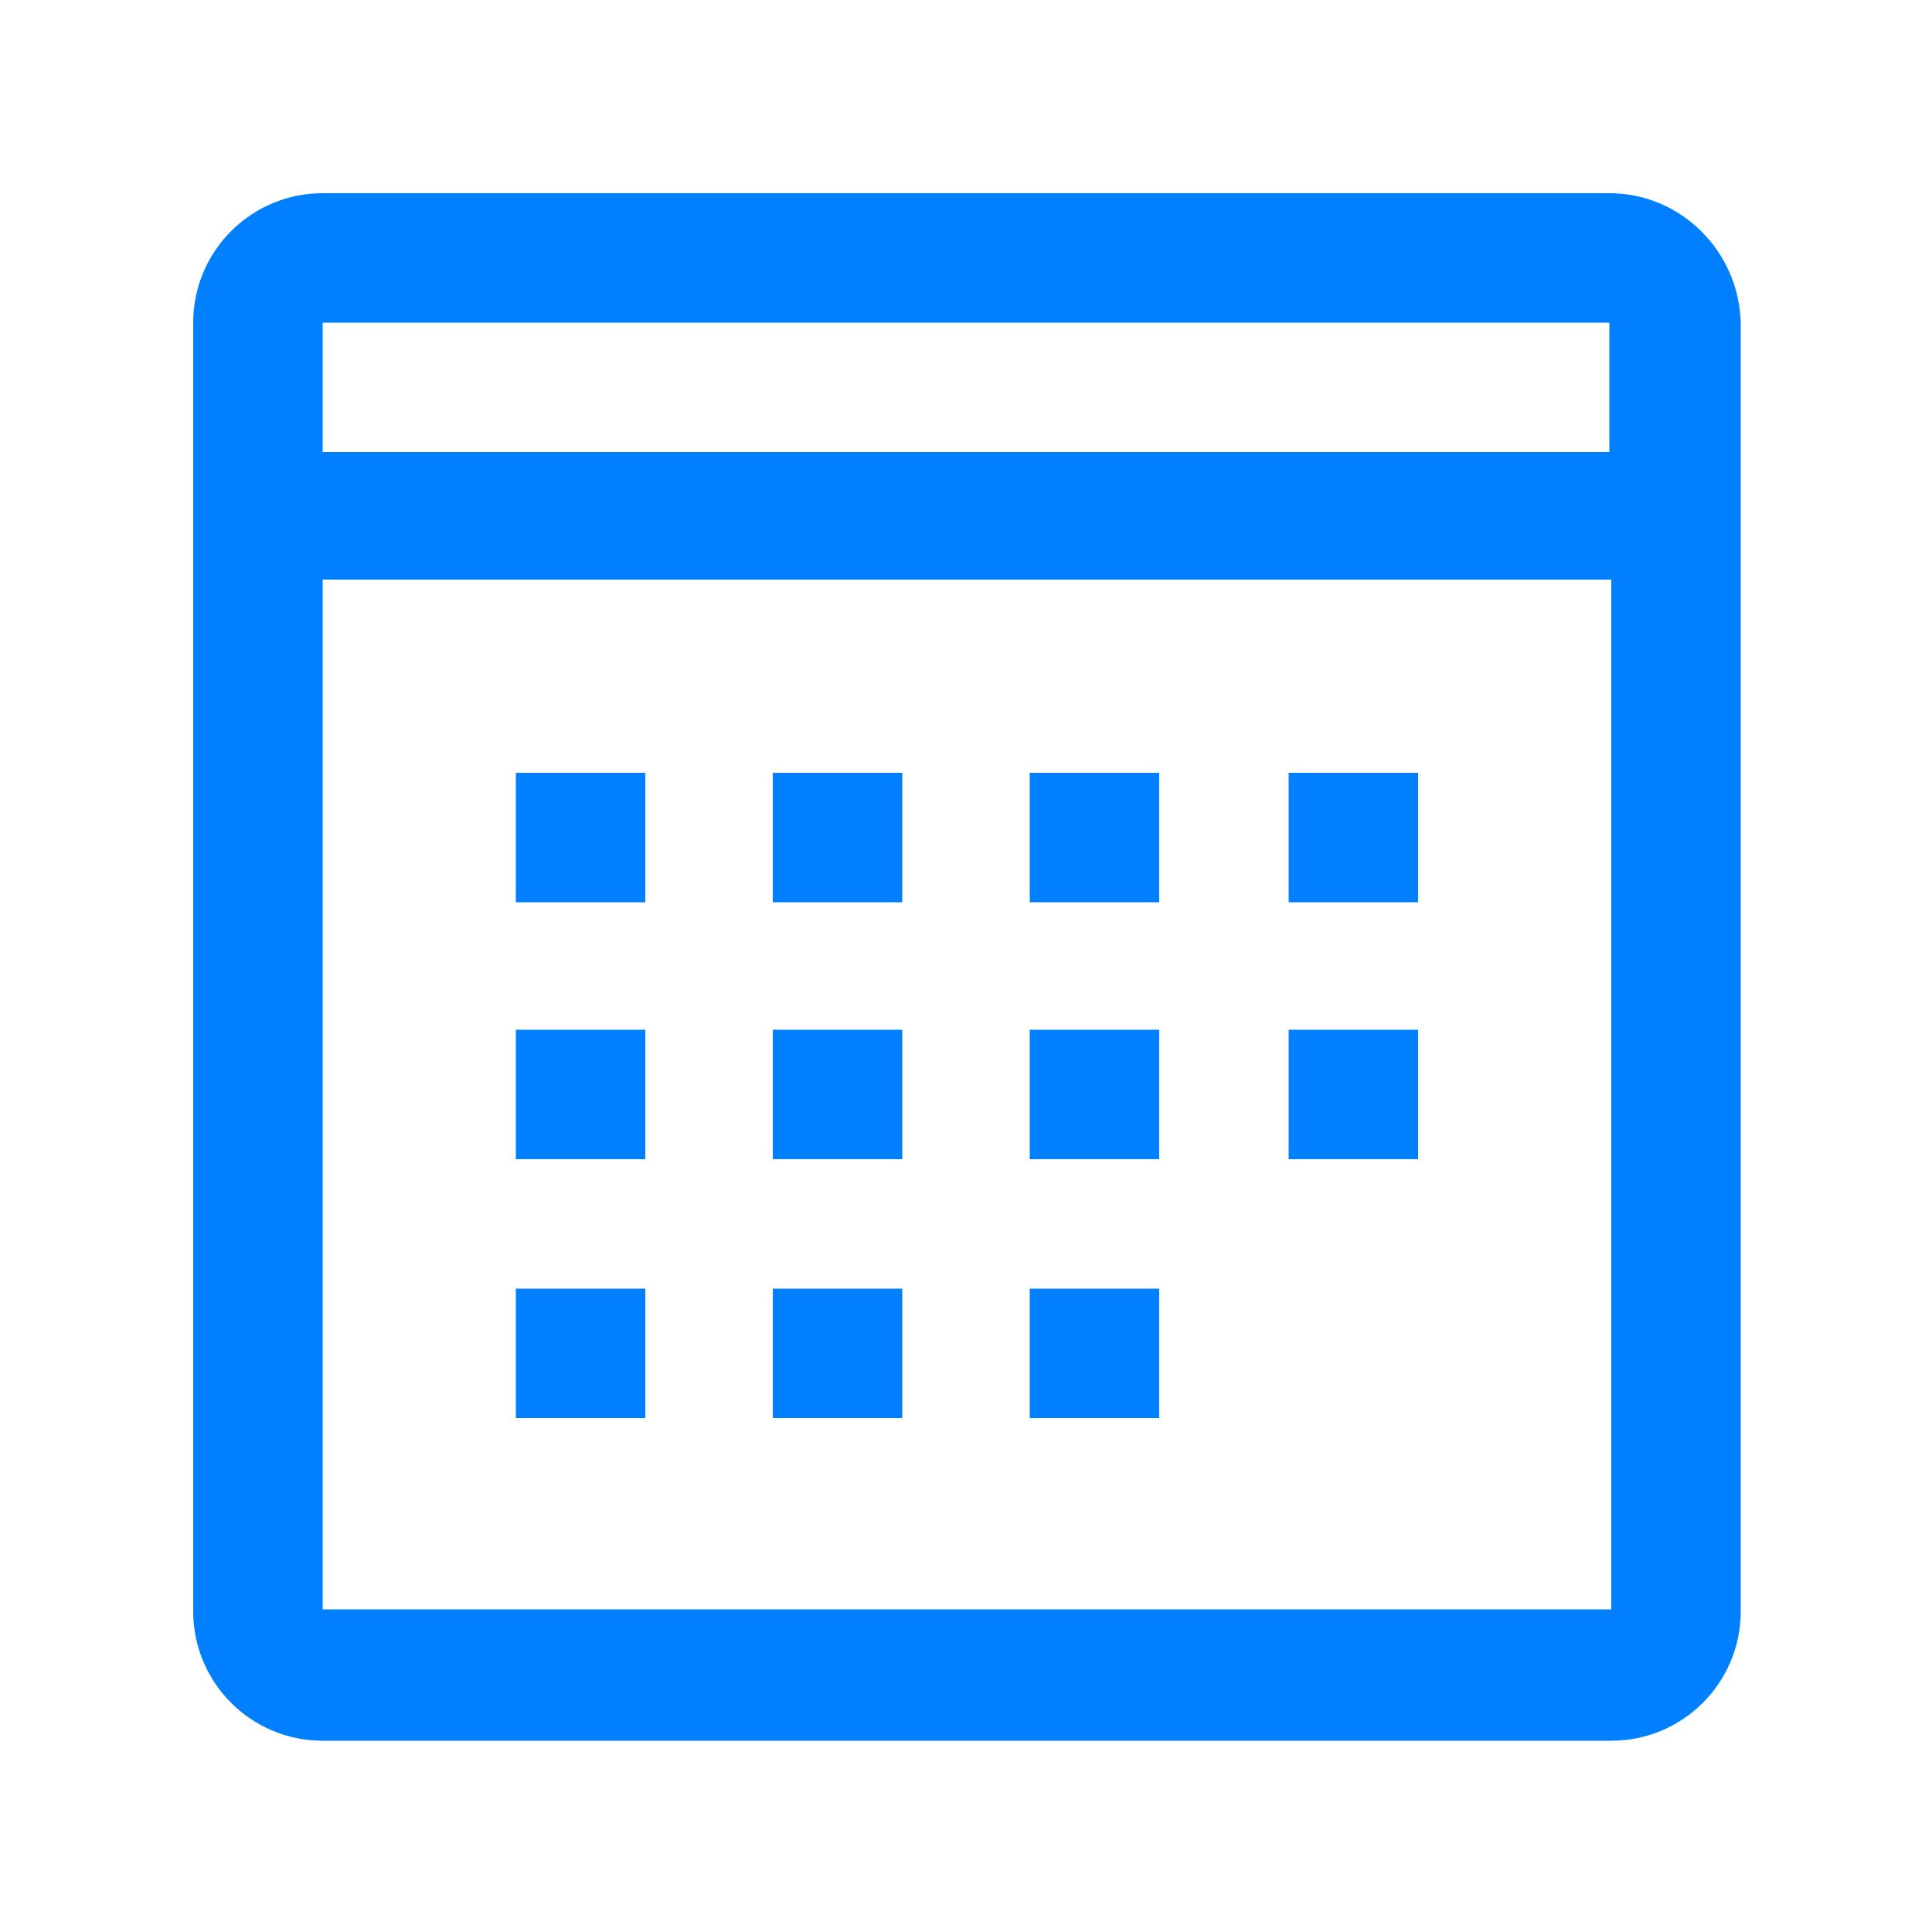
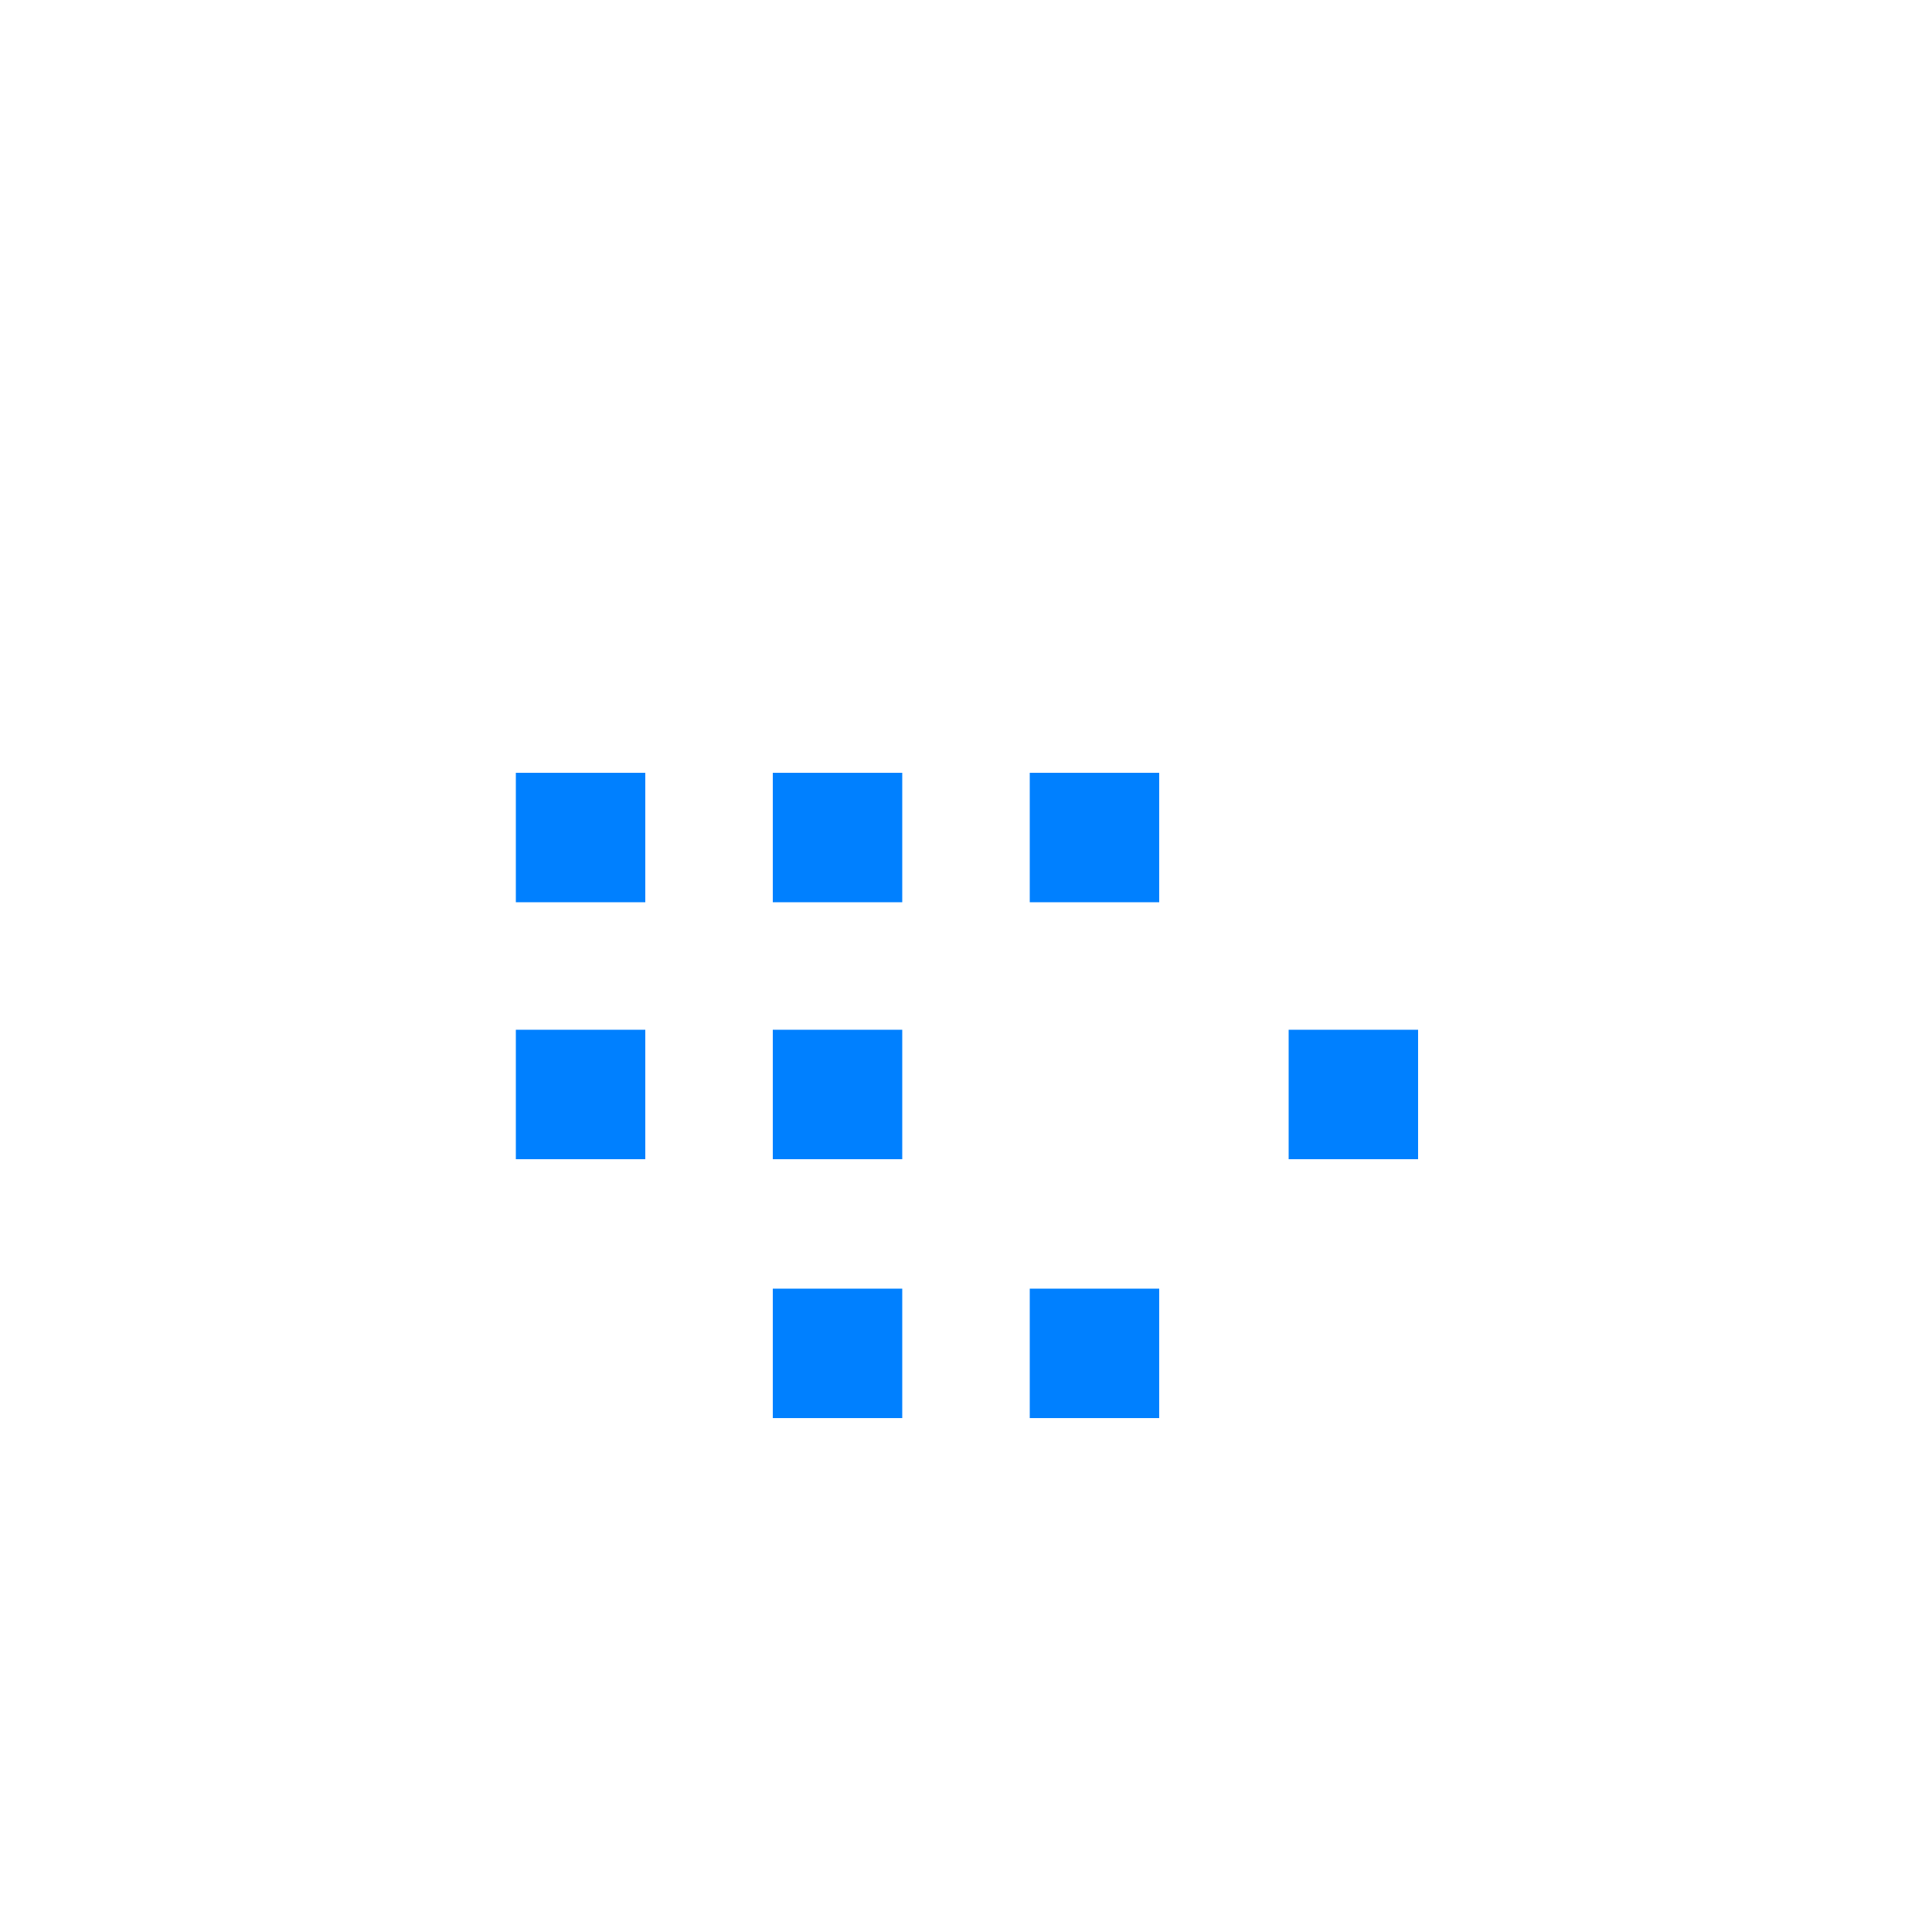
<svg xmlns="http://www.w3.org/2000/svg" version="1.1" id="Layer_1" x="0px" y="0px" viewBox="0 0 100 100" style="enable-background:new 0 0 100 100;" xml:space="preserve">
  <style type="text/css">
	.st0{fill:#0080FF;}
</style>
-   <path class="st0" d="M83.3,10H16.7C13,10,10,13,10,16.7v66.7c0,3.7,3,6.7,6.7,6.7h66.7c3.7,0,6.7-3,6.7-6.7V16.7  C90,13,87,10,83.3,10z M83.3,16.7v6.7H16.7v-6.7H83.3z M16.7,83.3V30h66.7v53.3H16.7z" />
-   <rect x="26.7" y="66.7" class="st0" width="6.7" height="6.7" />
  <rect x="40" y="66.7" class="st0" width="6.7" height="6.7" />
  <rect x="53.3" y="66.7" class="st0" width="6.7" height="6.7" />
  <rect x="26.7" y="53.3" class="st0" width="6.7" height="6.7" />
  <rect x="40" y="53.3" class="st0" width="6.7" height="6.7" />
-   <rect x="53.3" y="53.3" class="st0" width="6.7" height="6.7" />
  <rect x="66.7" y="53.3" class="st0" width="6.7" height="6.7" />
  <rect x="26.7" y="40" class="st0" width="6.7" height="6.7" />
  <rect x="40" y="40" class="st0" width="6.7" height="6.7" />
  <rect x="53.3" y="40" class="st0" width="6.7" height="6.7" />
-   <rect x="66.7" y="40" class="st0" width="6.7" height="6.7" />
</svg>